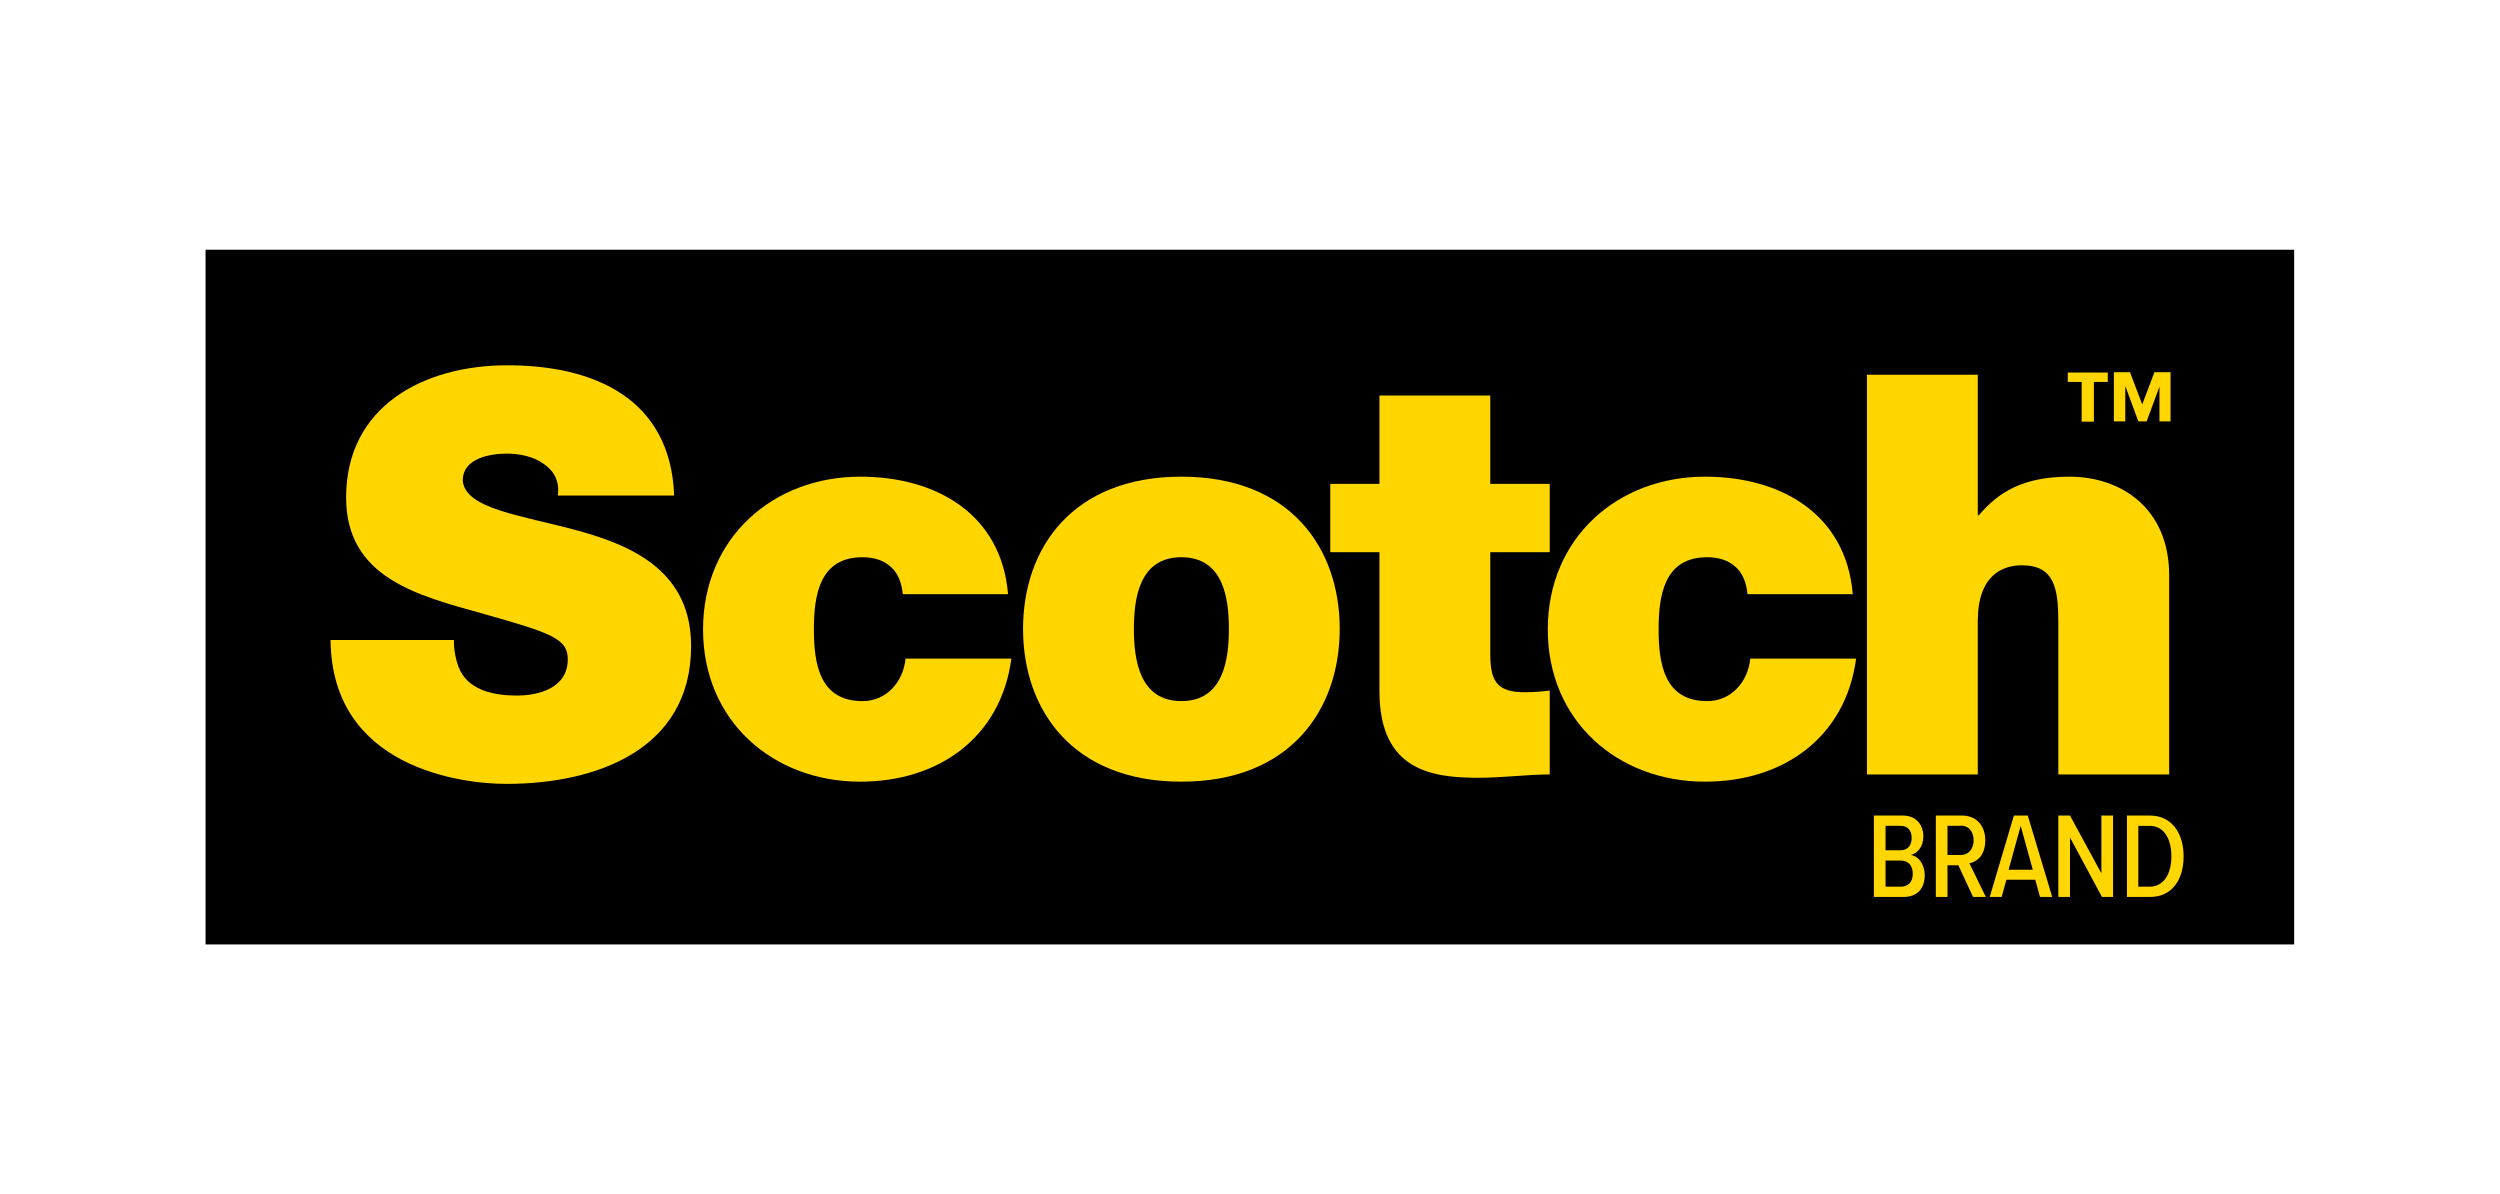
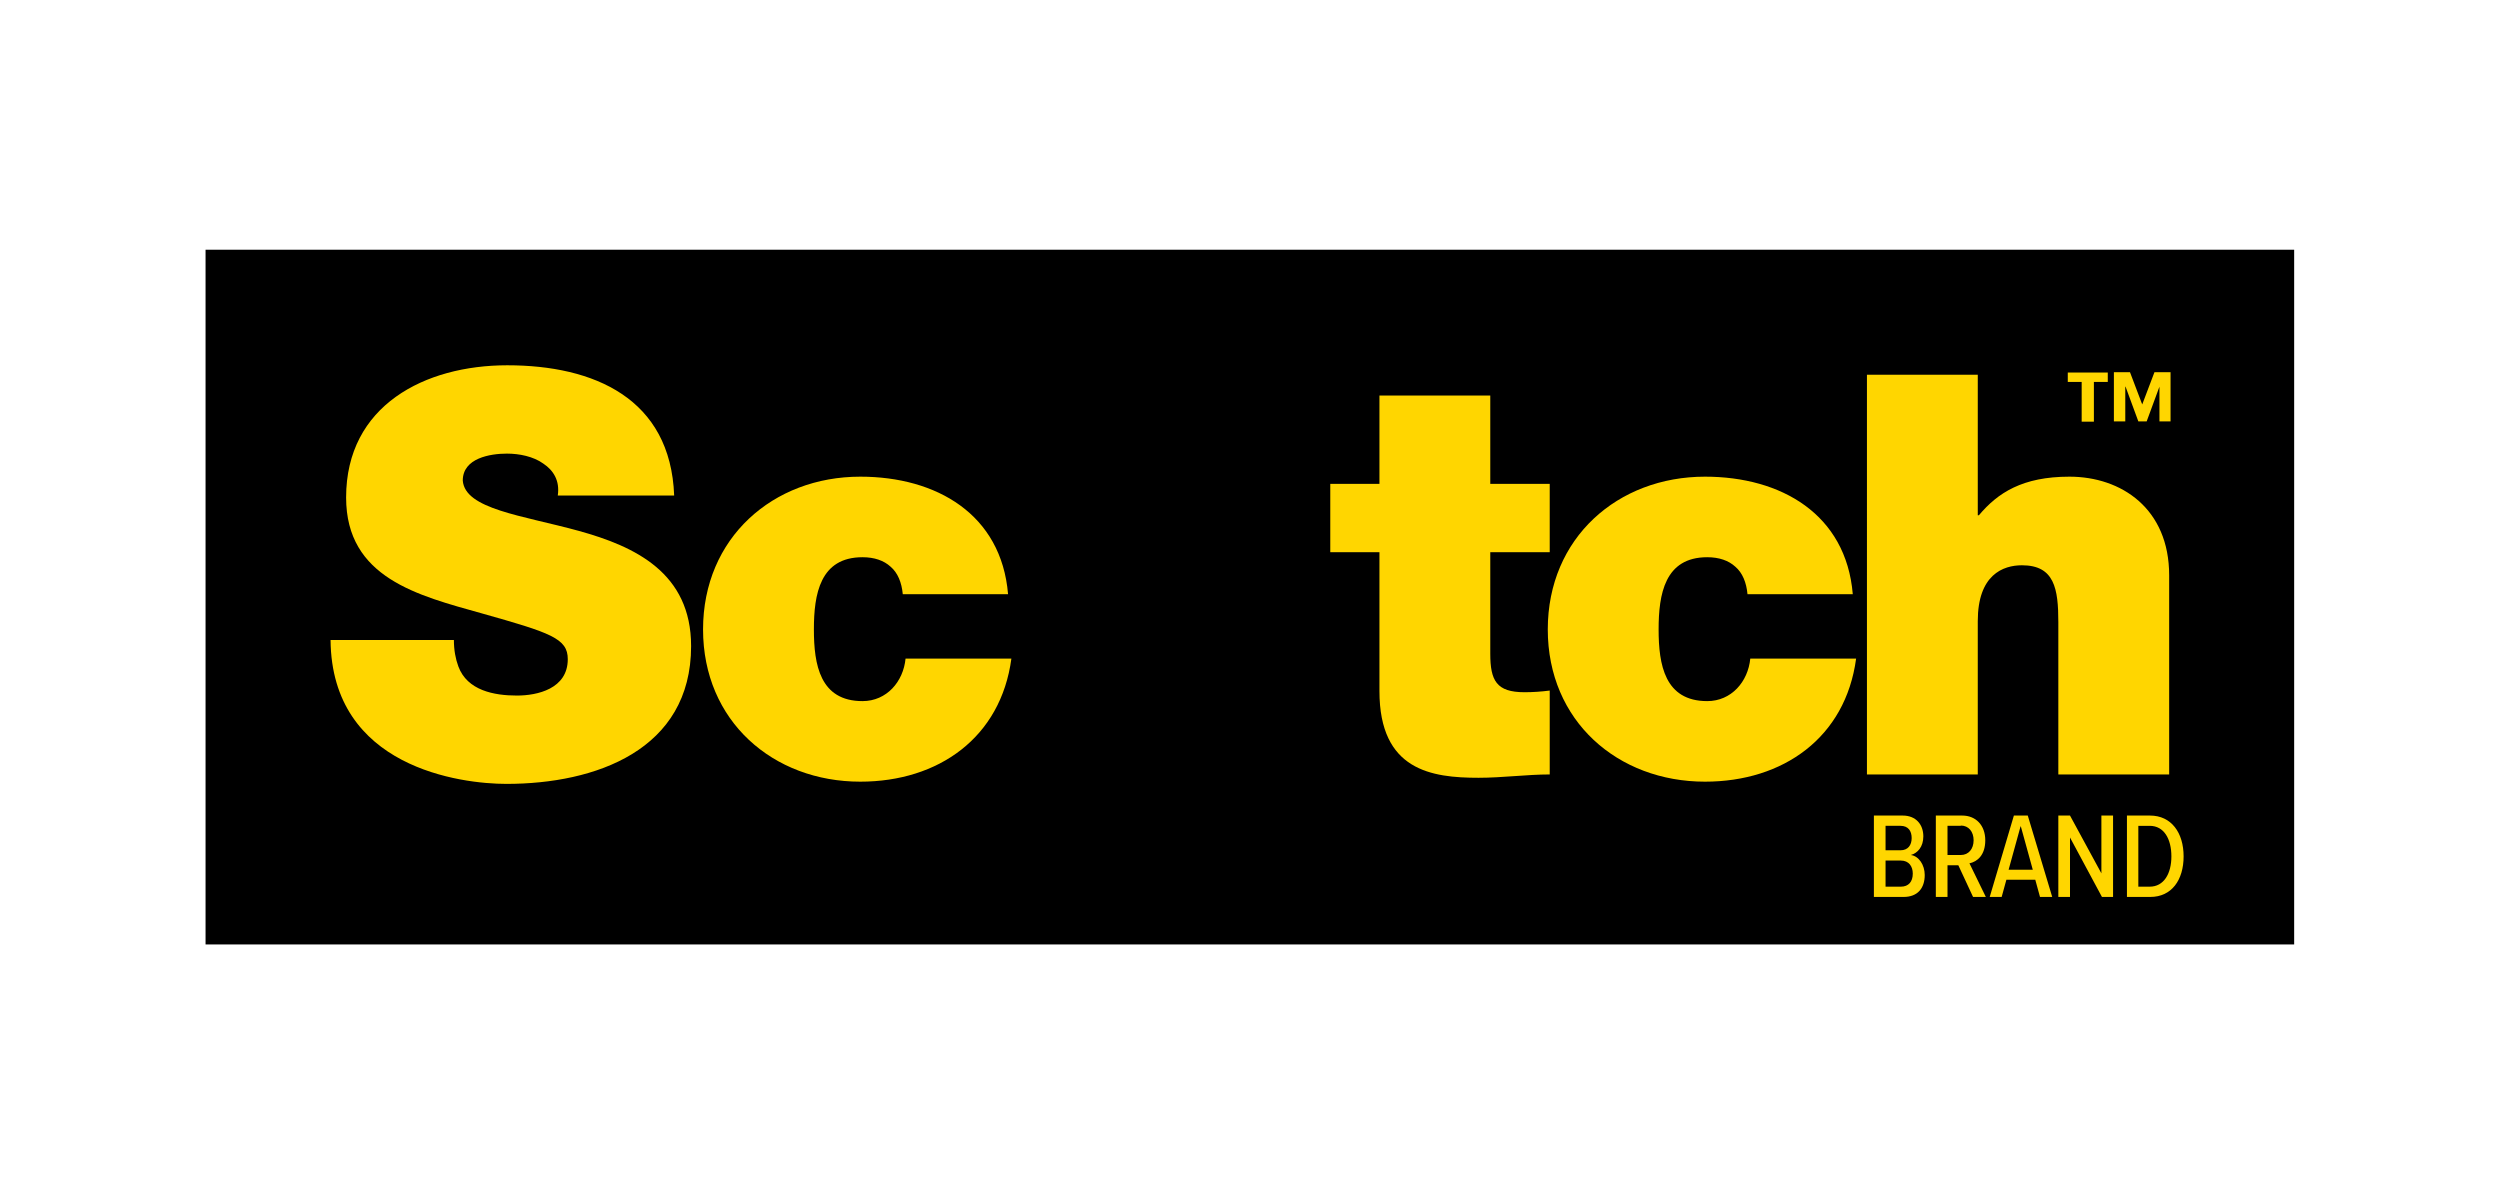
<svg xmlns="http://www.w3.org/2000/svg" id="Layer_2" data-name="Layer 2" width="90" height="43" viewBox="0 0 90 43">
  <g id="Layer_1-2" data-name="Layer 1-2">
    <g>
      <rect x="7.4" y="8.99" width="75.19" height="25.01" />
      <g>
        <path d="M16.34,23.04c0,.36.06.68.16.95.32.87,1.29,1.05,2.11,1.05.73,0,1.83-.24,1.83-1.31,0-.75-.62-.95-3.1-1.65-2.28-.64-4.88-1.27-4.88-4.17,0-3.32,2.84-4.76,5.8-4.76,3.12,0,5.88,1.19,6.01,4.69h-4.19c.08-.54-.16-.91-.52-1.15-.36-.26-.87-.36-1.31-.36-.6,0-1.59.16-1.59.97.08,1.03,2.13,1.25,4.17,1.81,2.03.56,4.05,1.51,4.05,4.15,0,3.75-3.45,4.96-6.65,4.96-1.63,0-6.29-.58-6.33-5.18,0,0,4.44,0,4.44,0Z" fill="#ffd600" />
        <path d="M32.5,21.39c-.04-.42-.18-.77-.44-.99-.24-.22-.58-.34-1.01-.34-1.53,0-1.75,1.33-1.75,2.6s.22,2.58,1.75,2.58c.87,0,1.47-.7,1.55-1.53h3.81c-.38,2.84-2.62,4.43-5.44,4.43-3.14,0-5.66-2.18-5.66-5.48s2.52-5.5,5.66-5.5c2.74,0,5.08,1.35,5.32,4.23h-3.79Z" fill="#ffd600" />
-         <path d="M42.53,28.14c-3.93,0-5.7-2.6-5.7-5.5s1.77-5.48,5.7-5.48,5.7,2.58,5.7,5.48-1.77,5.5-5.7,5.5ZM42.53,20.06c-1.51,0-1.71,1.47-1.71,2.58s.2,2.6,1.71,2.6,1.71-1.49,1.71-2.6-.2-2.58-1.71-2.58Z" fill="#ffd600" />
        <path d="M53.65,17.42h2.14v2.46h-2.14v3.65c0,.97.22,1.39,1.23,1.39.3,0,.6-.02.91-.06v3.02c-.81,0-1.71.12-2.56.12-1.69,0-3.57-.26-3.57-3.12v-5h-1.77v-2.46h1.77v-3.18h3.99v3.18h0Z" fill="#ffd600" />
        <path d="M62.91,21.39c-.04-.42-.18-.77-.44-.99-.24-.22-.58-.34-1.01-.34-1.53,0-1.75,1.33-1.75,2.6s.22,2.58,1.75,2.58c.87,0,1.47-.7,1.55-1.53h3.81c-.38,2.84-2.62,4.43-5.44,4.43-3.14,0-5.66-2.18-5.66-5.48s2.52-5.5,5.66-5.5c2.74,0,5.08,1.35,5.32,4.23h-3.79Z" fill="#ffd600" />
-         <path d="M67.21,13.49h3.99v5.06h.04c.68-.81,1.57-1.39,3.26-1.39,1.87,0,3.59,1.15,3.59,3.55v7.17h-3.99v-5.48c0-1.21-.14-2.05-1.31-2.05-.68,0-1.59.34-1.59,2.01v5.52h-3.99s0-14.39,0-14.39Z" fill="#ffd600" />
+         <path d="M67.21,13.49h3.99v5.06h.04c.68-.81,1.57-1.39,3.26-1.39,1.87,0,3.59,1.15,3.59,3.55v7.17h-3.99v-5.48c0-1.21-.14-2.05-1.31-2.05-.68,0-1.59.34-1.59,2.01v5.52h-3.99Z" fill="#ffd600" />
      </g>
      <path d="M75.38,13.75v1.43h-.44v-1.43h-.5v-.34h1.44v.34h-.5ZM77.74,15.17v-1.25h0l-.46,1.25h-.3l-.46-1.25h-.01v1.25h-.41v-1.77h.58l.44,1.16.44-1.16h.58v1.77h-.41.01Z" fill="#ffd600" />
    </g>
    <g>
      <path d="M67.46,32.29v-2.93h1.04c.47,0,.74.32.74.75,0,.37-.2.6-.45.67.29.04.5.36.5.72,0,.47-.25.79-.76.79h-1.07ZM67.88,30.61h.54c.27,0,.4-.19.4-.44s-.12-.44-.4-.44h-.54v.88ZM67.88,31.92h.55c.28,0,.43-.18.43-.47,0-.26-.14-.47-.43-.47h-.55v.94h0Z" fill="#ffd600" />
      <path d="M71.03,32.29l-.53-1.14h-.39v1.14h-.42v-2.93h.95c.49,0,.83.35.83.89s-.29.77-.57.83l.59,1.21h-.47.01ZM70.59,29.73h-.48v1.05h.48c.28,0,.46-.22.46-.53s-.18-.53-.46-.53h0Z" fill="#ffd600" />
      <path d="M73.44,32.29l-.17-.62h-1.04l-.17.62h-.43l.87-2.93h.5l.88,2.93h-.44ZM72.74,29.75l-.43,1.56h.87l-.43-1.56h-.01Z" fill="#ffd600" />
      <path d="M75.67,32.29l-1.15-2.14v2.14h-.42v-2.93h.42l1.13,2.08v-2.08h.42v2.93s-.4,0-.4,0Z" fill="#ffd600" />
      <path d="M76.57,32.29v-2.93h.83c.77,0,1.21.62,1.21,1.47s-.43,1.46-1.2,1.46h-.84ZM76.98,31.92h.41c.51,0,.78-.47.78-1.09s-.26-1.1-.78-1.1h-.41v2.19h0Z" fill="#ffd600" />
    </g>
  </g>
</svg>